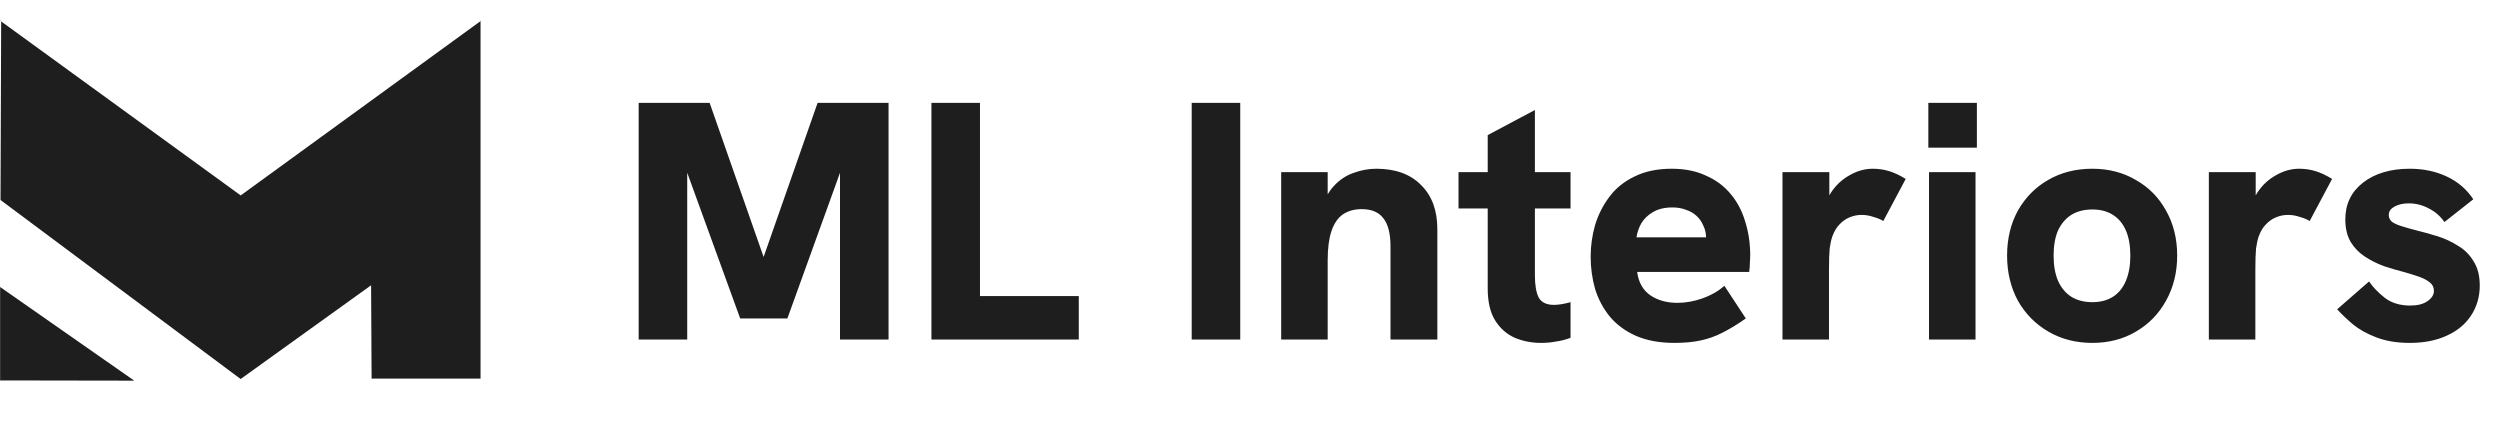
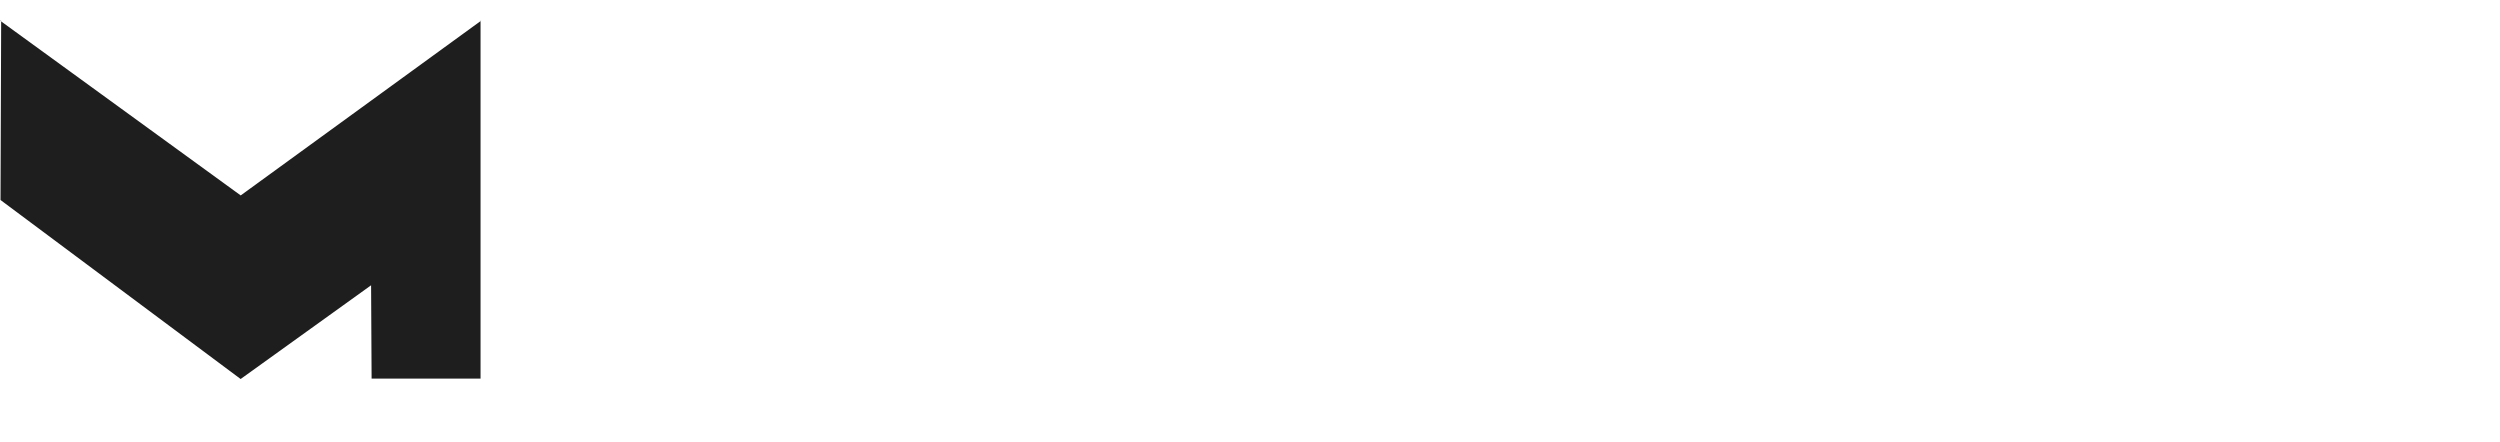
<svg xmlns="http://www.w3.org/2000/svg" width="243" height="43" viewBox="0 0 243 43" fill="none">
  <path d="M23.39 36.84L0.05 19.441L0.113 2.022L0 2L23.396 18.995L46.78 2L46.709 2.022V36.799H36.12L36.07 27.729L23.39 36.84Z" fill="#1E1E1E" />
-   <path d="M0.011 27.867V36.978L13.049 37L0 27.889" fill="#1E1E1E" />
-   <path d="M62.079 33V9.999H68.976L74.652 26.202H73.794L79.47 9.999H86.367V33H81.648V15.543L82.077 15.609L76.533 30.954H71.946L66.369 15.609L66.798 15.543V33H62.079ZM90.535 33V9.999H95.254V28.776H104.857V33H90.535ZM115.833 33V9.999H120.552V33H115.833ZM124.53 33V16.731H129.051V20.493L128.391 20.526C128.677 19.492 129.095 18.678 129.645 18.084C130.217 17.468 130.866 17.039 131.592 16.797C132.318 16.533 133.044 16.401 133.77 16.401C135.64 16.401 137.092 16.929 138.126 17.985C139.182 19.019 139.71 20.449 139.71 22.275V33H135.156V23.958C135.156 22.704 134.925 21.791 134.463 21.219C134.023 20.625 133.319 20.328 132.351 20.328C131.625 20.328 131.009 20.504 130.503 20.856C130.019 21.208 129.656 21.747 129.414 22.473C129.172 23.199 129.051 24.145 129.051 25.311V33H124.53ZM149.786 33.33C148.884 33.33 148.037 33.165 147.245 32.835C146.453 32.483 145.815 31.922 145.331 31.152C144.847 30.382 144.605 29.337 144.605 28.017V13.134L149.192 10.692V26.73C149.192 27.698 149.313 28.424 149.555 28.908C149.819 29.392 150.314 29.634 151.04 29.634C151.26 29.634 151.502 29.612 151.766 29.568C152.052 29.524 152.349 29.458 152.657 29.37V32.835C152.195 33.011 151.722 33.132 151.238 33.198C150.776 33.286 150.292 33.33 149.786 33.33ZM141.767 20.262V16.731H152.657V20.262H141.767ZM162.763 33.33C161.311 33.33 160.057 33.099 159.001 32.637C157.967 32.175 157.12 31.548 156.46 30.756C155.822 29.964 155.349 29.073 155.041 28.083C154.755 27.071 154.612 26.026 154.612 24.948C154.612 23.914 154.755 22.891 155.041 21.879C155.349 20.867 155.811 19.954 156.427 19.14C157.043 18.304 157.857 17.644 158.869 17.16C159.881 16.654 161.091 16.401 162.499 16.401C163.753 16.401 164.853 16.621 165.799 17.061C166.767 17.479 167.57 18.073 168.208 18.843C168.846 19.591 169.319 20.482 169.627 21.516C169.957 22.55 170.122 23.661 170.122 24.849C170.122 25.047 170.111 25.278 170.089 25.542C170.089 25.806 170.067 26.103 170.023 26.433H159.133C159.265 27.445 159.694 28.204 160.42 28.71C161.146 29.194 162.015 29.436 163.027 29.436C163.841 29.436 164.655 29.293 165.469 29.007C166.283 28.721 166.998 28.314 167.614 27.786L169.693 30.954C168.879 31.526 168.12 31.988 167.416 32.34C166.734 32.692 166.019 32.945 165.271 33.099C164.545 33.253 163.709 33.33 162.763 33.33ZM165.667 24.156C165.711 23.98 165.744 23.804 165.766 23.628C165.81 23.452 165.832 23.287 165.832 23.133C165.832 22.693 165.744 22.297 165.568 21.945C165.414 21.571 165.194 21.252 164.908 20.988C164.622 20.724 164.281 20.526 163.885 20.394C163.489 20.24 163.049 20.163 162.565 20.163C161.795 20.163 161.157 20.317 160.651 20.625C160.167 20.911 159.793 21.274 159.529 21.714C159.287 22.154 159.133 22.605 159.067 23.067H167.185L165.667 24.156ZM173.257 33V16.731H177.811V21.153L177.184 21.186C177.25 20.262 177.514 19.437 177.976 18.711C178.46 17.985 179.065 17.424 179.791 17.028C180.517 16.61 181.265 16.401 182.035 16.401C182.585 16.401 183.113 16.478 183.619 16.632C184.125 16.786 184.664 17.039 185.236 17.391L183.058 21.483C182.816 21.329 182.497 21.197 182.101 21.087C181.727 20.955 181.342 20.889 180.946 20.889C180.55 20.889 180.165 20.966 179.791 21.12C179.417 21.274 179.087 21.505 178.801 21.813C178.515 22.099 178.284 22.484 178.108 22.968C177.998 23.276 177.91 23.672 177.844 24.156C177.8 24.618 177.778 25.311 177.778 26.235V33H173.257ZM187.5 33V16.731H192.021V33H187.5ZM187.434 14.355V9.999H192.153V14.355H187.434ZM203.372 33.33C201.788 33.33 200.369 32.967 199.115 32.241C197.861 31.515 196.871 30.514 196.145 29.238C195.441 27.94 195.089 26.477 195.089 24.849C195.089 23.199 195.441 21.736 196.145 20.46C196.871 19.184 197.85 18.194 199.082 17.49C200.336 16.764 201.766 16.401 203.372 16.401C204.956 16.401 206.364 16.764 207.596 17.49C208.85 18.194 209.829 19.184 210.533 20.46C211.259 21.736 211.622 23.199 211.622 24.849C211.622 26.477 211.259 27.94 210.533 29.238C209.829 30.514 208.85 31.515 207.596 32.241C206.364 32.967 204.956 33.33 203.372 33.33ZM203.372 29.37C204.164 29.37 204.835 29.194 205.385 28.842C205.935 28.49 206.353 27.973 206.639 27.291C206.925 26.609 207.068 25.795 207.068 24.849C207.068 23.881 206.925 23.067 206.639 22.407C206.353 21.747 205.935 21.241 205.385 20.889C204.835 20.537 204.164 20.361 203.372 20.361C202.58 20.361 201.898 20.537 201.326 20.889C200.776 21.241 200.347 21.747 200.039 22.407C199.753 23.067 199.61 23.881 199.61 24.849C199.61 25.795 199.753 26.609 200.039 27.291C200.347 27.973 200.776 28.49 201.326 28.842C201.898 29.194 202.58 29.37 203.372 29.37ZM214.7 33V16.731H219.254V21.153L218.627 21.186C218.693 20.262 218.957 19.437 219.419 18.711C219.903 17.985 220.508 17.424 221.234 17.028C221.96 16.61 222.708 16.401 223.478 16.401C224.028 16.401 224.556 16.478 225.062 16.632C225.568 16.786 226.107 17.039 226.679 17.391L224.501 21.483C224.259 21.329 223.94 21.197 223.544 21.087C223.17 20.955 222.785 20.889 222.389 20.889C221.993 20.889 221.608 20.966 221.234 21.12C220.86 21.274 220.53 21.505 220.244 21.813C219.958 22.099 219.727 22.484 219.551 22.968C219.441 23.276 219.353 23.672 219.287 24.156C219.243 24.618 219.221 25.311 219.221 26.235V33H214.7ZM234.234 33.33C233.002 33.33 231.924 33.154 231 32.802C230.076 32.45 229.306 32.021 228.69 31.515C228.074 30.987 227.568 30.503 227.172 30.063L230.274 27.357C230.648 27.907 231.154 28.435 231.792 28.941C232.452 29.447 233.277 29.7 234.267 29.7C234.993 29.7 235.554 29.557 235.95 29.271C236.368 28.985 236.577 28.655 236.577 28.281C236.577 27.929 236.445 27.654 236.181 27.456C235.917 27.236 235.565 27.049 235.125 26.895C234.685 26.741 234.19 26.587 233.64 26.433C233.024 26.279 232.386 26.092 231.726 25.872C231.066 25.63 230.45 25.322 229.878 24.948C229.306 24.574 228.844 24.101 228.492 23.529C228.14 22.935 227.964 22.198 227.964 21.318C227.964 19.844 228.536 18.656 229.68 17.754C230.846 16.852 232.364 16.401 234.234 16.401C235.554 16.401 236.753 16.654 237.831 17.16C238.909 17.666 239.767 18.403 240.405 19.371L237.6 21.582C237.204 21.01 236.698 20.57 236.082 20.262C235.466 19.932 234.817 19.767 234.135 19.767C233.563 19.767 233.09 19.877 232.716 20.097C232.364 20.295 232.188 20.559 232.188 20.889C232.188 21.131 232.276 21.34 232.452 21.516C232.628 21.67 232.914 21.813 233.31 21.945C233.706 22.077 234.245 22.231 234.927 22.407C235.565 22.561 236.236 22.748 236.94 22.968C237.644 23.188 238.304 23.496 238.92 23.892C239.558 24.266 240.064 24.772 240.438 25.41C240.834 26.026 241.032 26.807 241.032 27.753C241.032 28.853 240.746 29.832 240.174 30.69C239.624 31.526 238.832 32.175 237.798 32.637C236.786 33.099 235.598 33.33 234.234 33.33Z" fill="#1E1E1E" />
</svg>